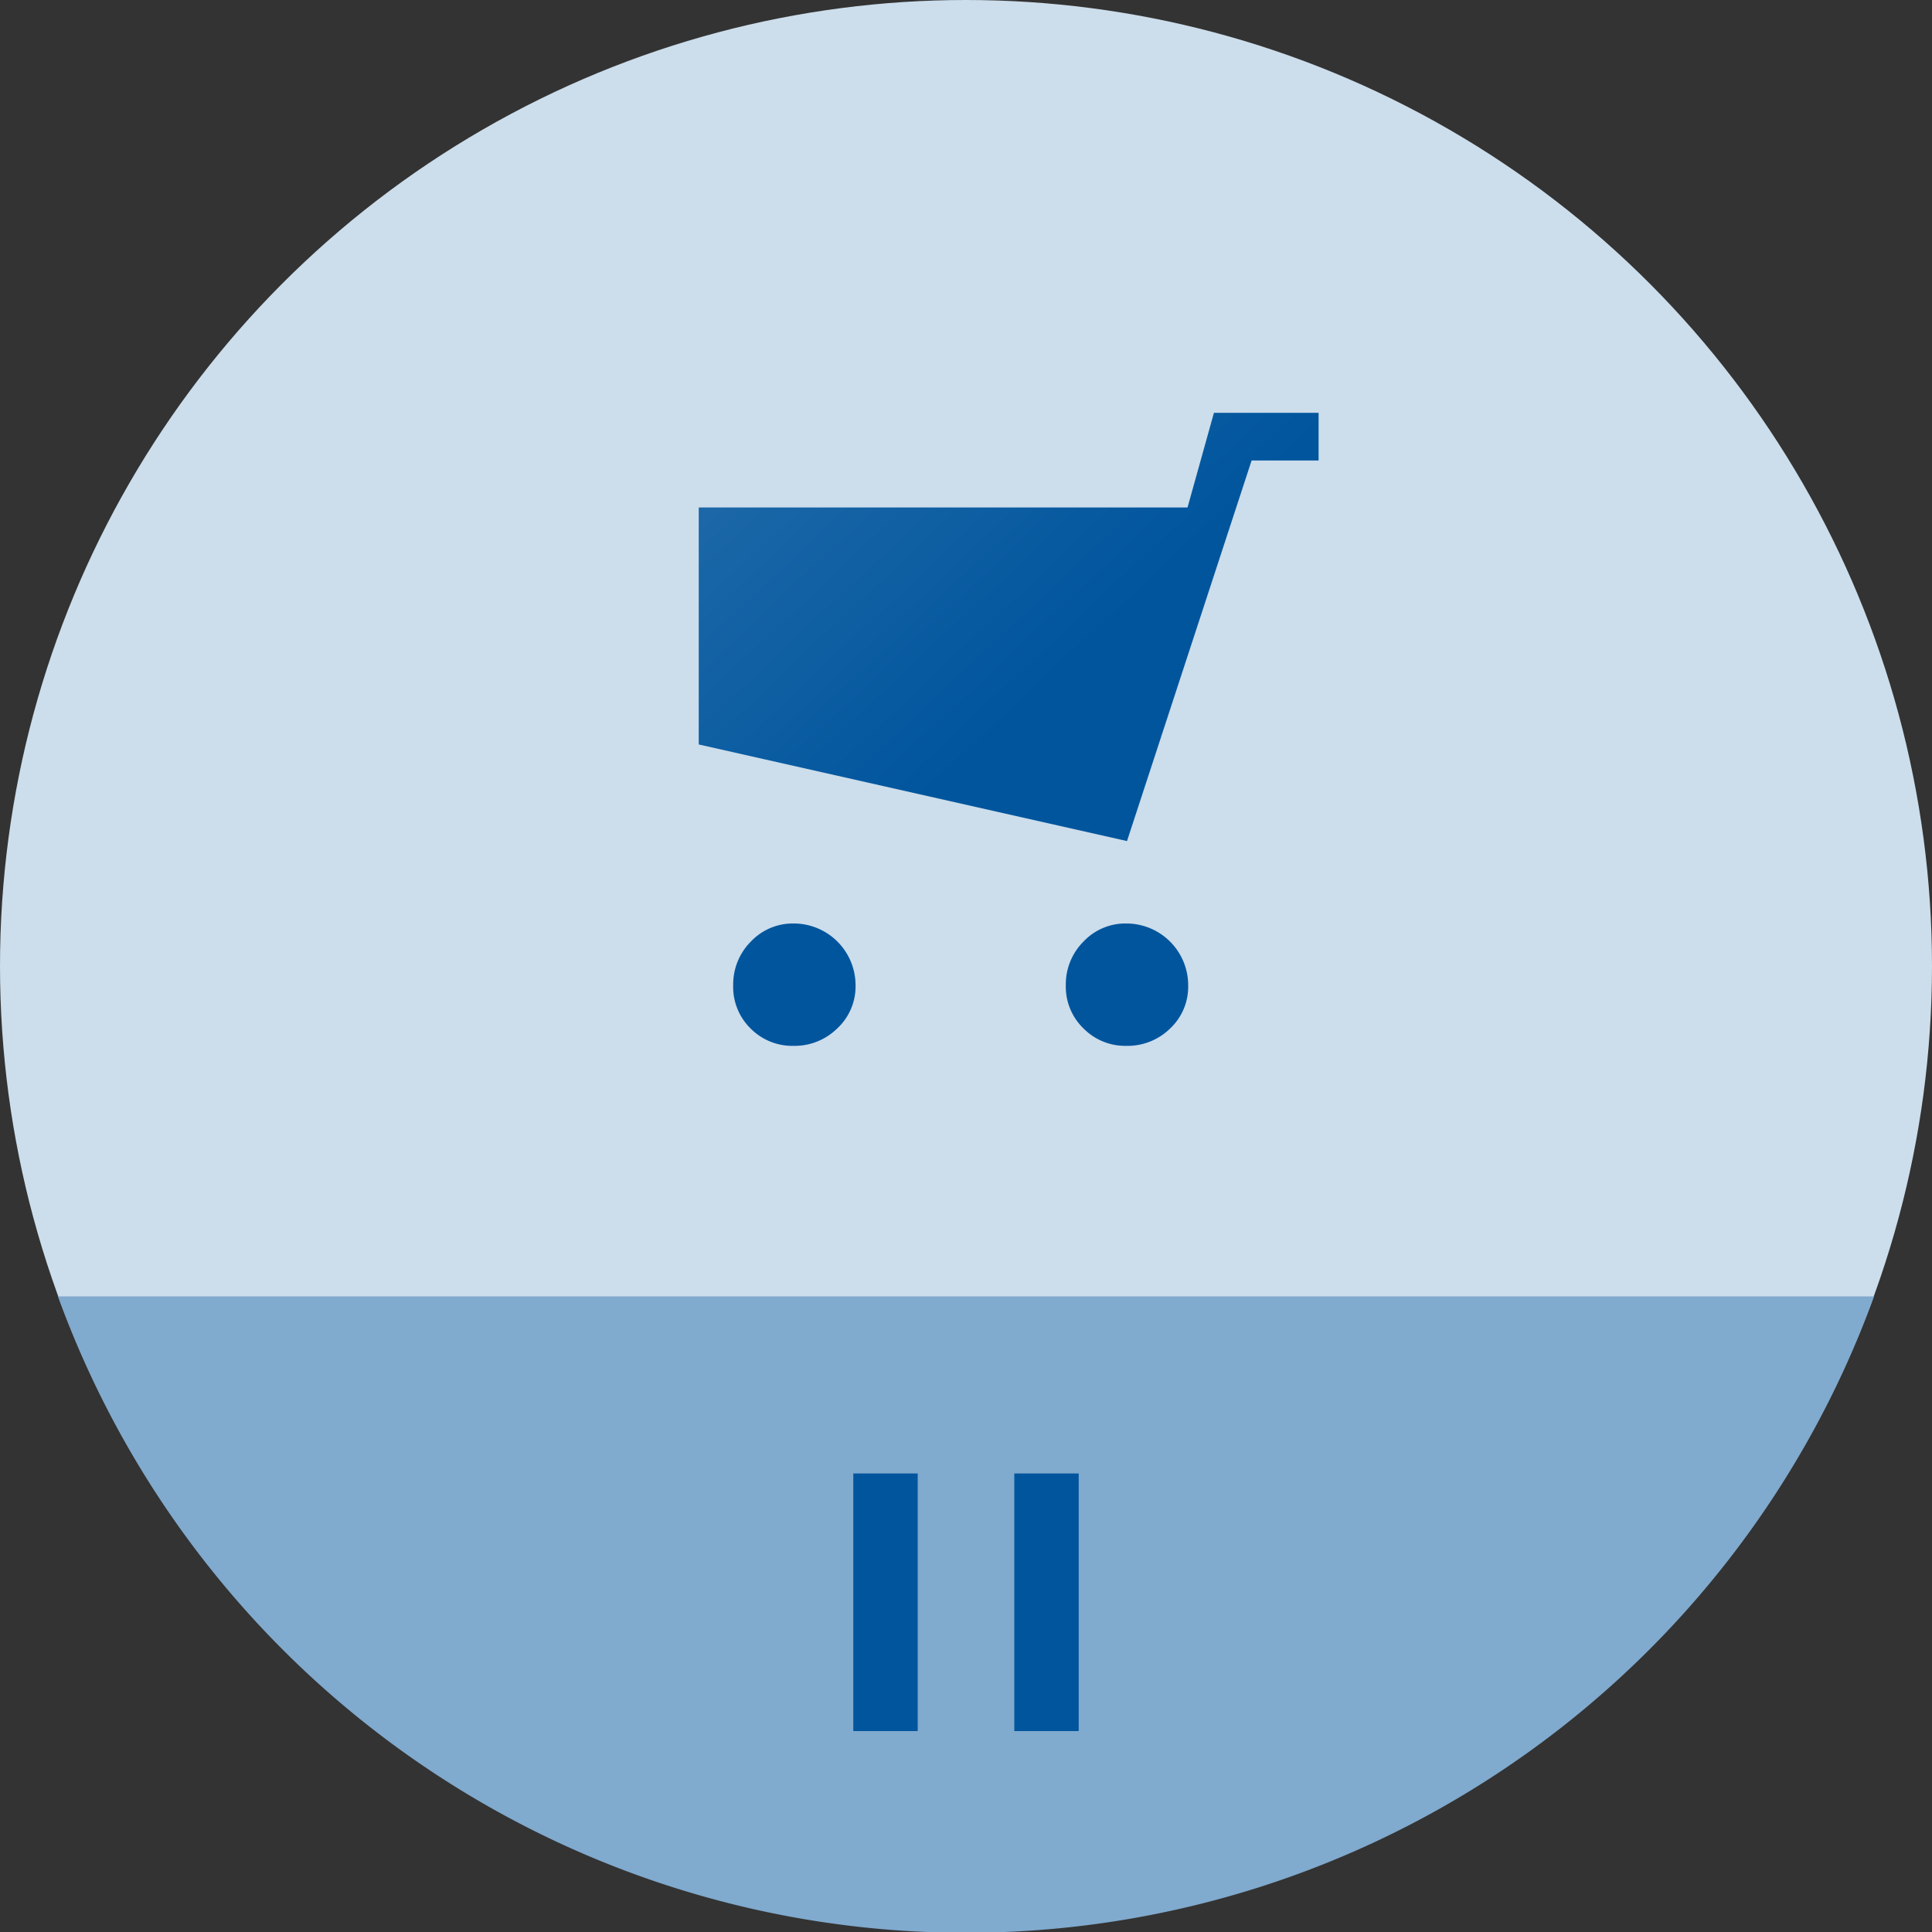
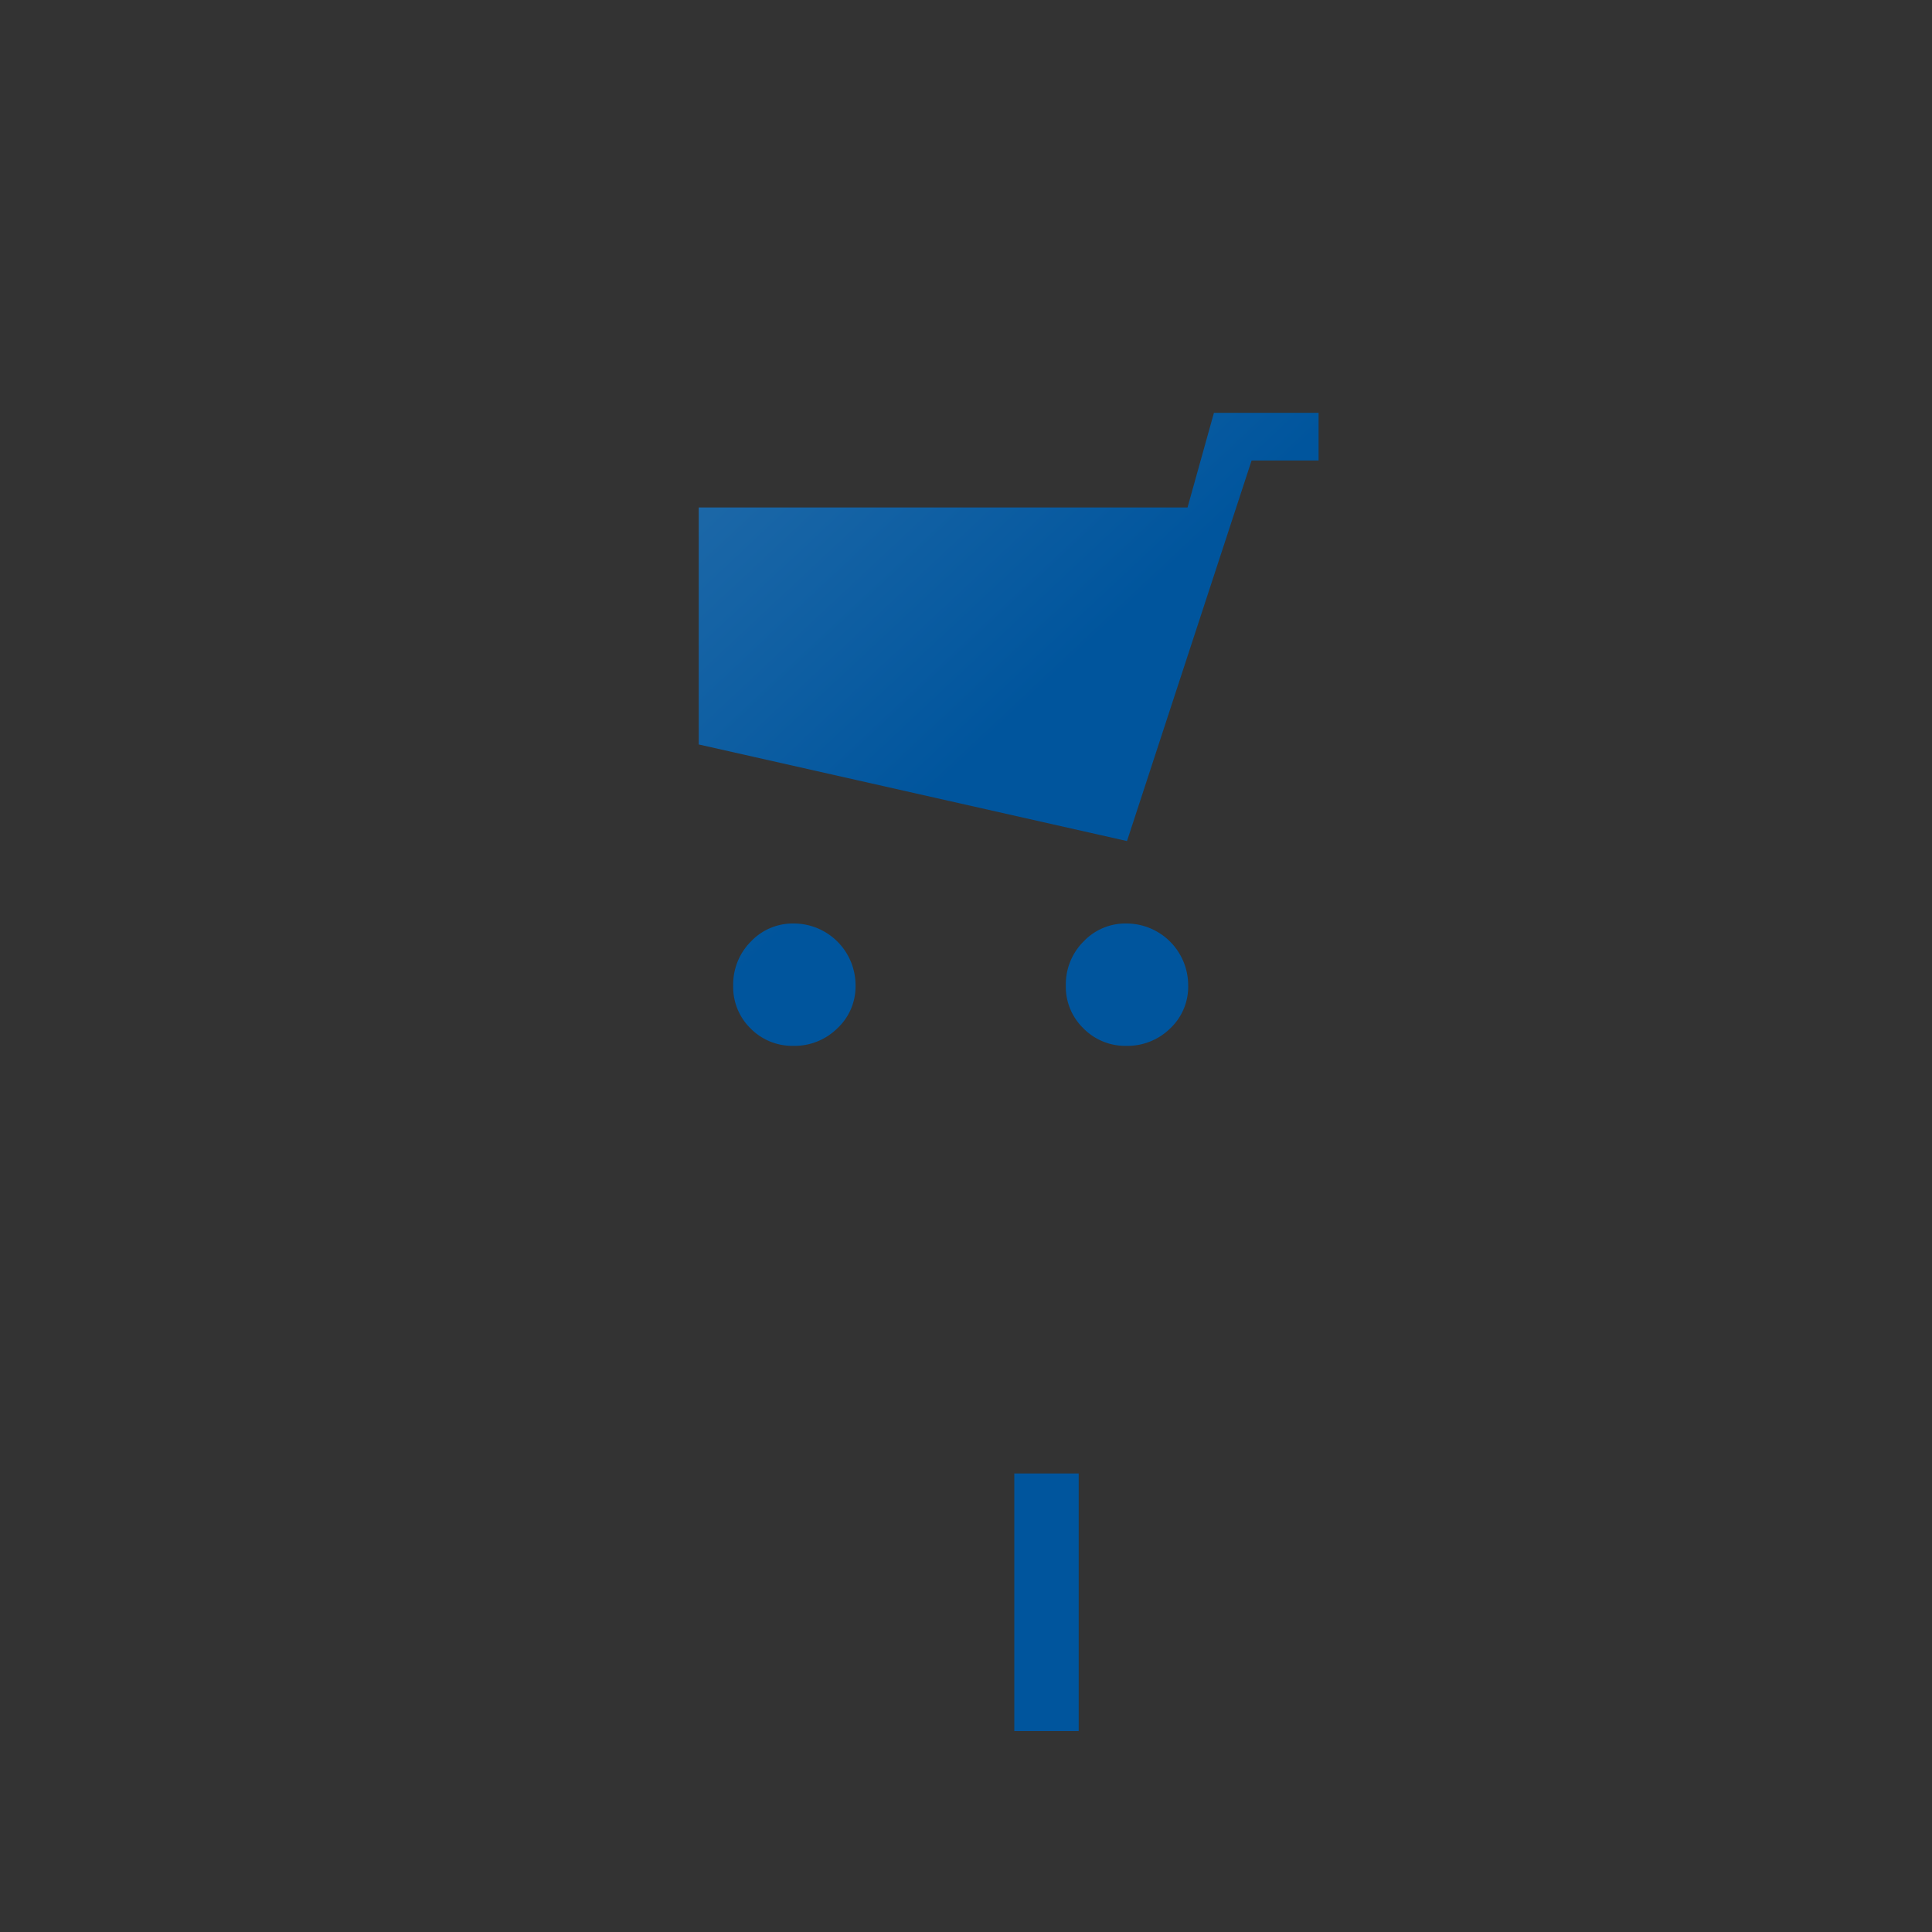
<svg xmlns="http://www.w3.org/2000/svg" width="60" height="60" viewBox="0 0 60 60">
  <rect x="0" y="0" width="60" height="60" fill="#333333" stroke="none" />
  <defs>
    <linearGradient id="f65d16b4-bdd3-4dee-9569-4e7c251aa6c5" data-name="Neues Verlaufsfeld 5" x1="-32.18" y1="-46.22" x2="37.36" y2="27.96" gradientUnits="userSpaceOnUse">
      <stop offset="0" stop-color="#fff" />
      <stop offset="0.37" stop-color="#94b8d6" />
      <stop offset="0.75" stop-color="#2a71ad" />
      <stop offset="0.92" stop-color="#00559d" />
    </linearGradient>
  </defs>
  <title>shopping_pro</title>
  <g id="879a8e57-ead3-46b6-acc9-507410c4e479" data-name="Layer 2">
    <g id="21ca6f47-30d9-41c1-8b1e-6219021d6307" data-name="Ebene 1">
      <g>
        <g>
-           <circle cx="30" cy="30" r="30" fill="#ccddeb" />
-           <path d="M1.8 40.26a30 30 0 0 0 56.4 0z" fill="#80aace" />
-           <rect x="26.5" y="45.76" width="2" height="8" fill="#00559d" />
          <rect x="31.5" y="45.76" width="2" height="8" fill="#00559d" />
          <path d="M1.8 40.26a30 30 0 0 0 56.4 0z" fill="none" />
        </g>
        <path d="M37.7 12.82h3.25v1.48h-2.08L35 26.12l-13.3-3v-7.36h15.18zM22.77 30.6a1.88 1.88 0 0 1 .55-1.36 1.79 1.79 0 0 1 1.33-.56 1.92 1.92 0 0 1 1.92 1.92 1.78 1.78 0 0 1-.57 1.34 1.89 1.89 0 0 1-1.36.54 1.82 1.82 0 0 1-1.33-.54 1.8 1.8 0 0 1-.54-1.34zm10.33 0a1.88 1.88 0 0 1 .55-1.36 1.79 1.79 0 0 1 1.35-.56 1.92 1.92 0 0 1 1.9 1.92 1.78 1.78 0 0 1-.56 1.34 1.89 1.89 0 0 1-1.36.54 1.82 1.82 0 0 1-1.33-.54 1.8 1.8 0 0 1-.55-1.34z" fill="url(#f65d16b4-bdd3-4dee-9569-4e7c251aa6c5)" />
      </g>
    </g>
  </g>
</svg>